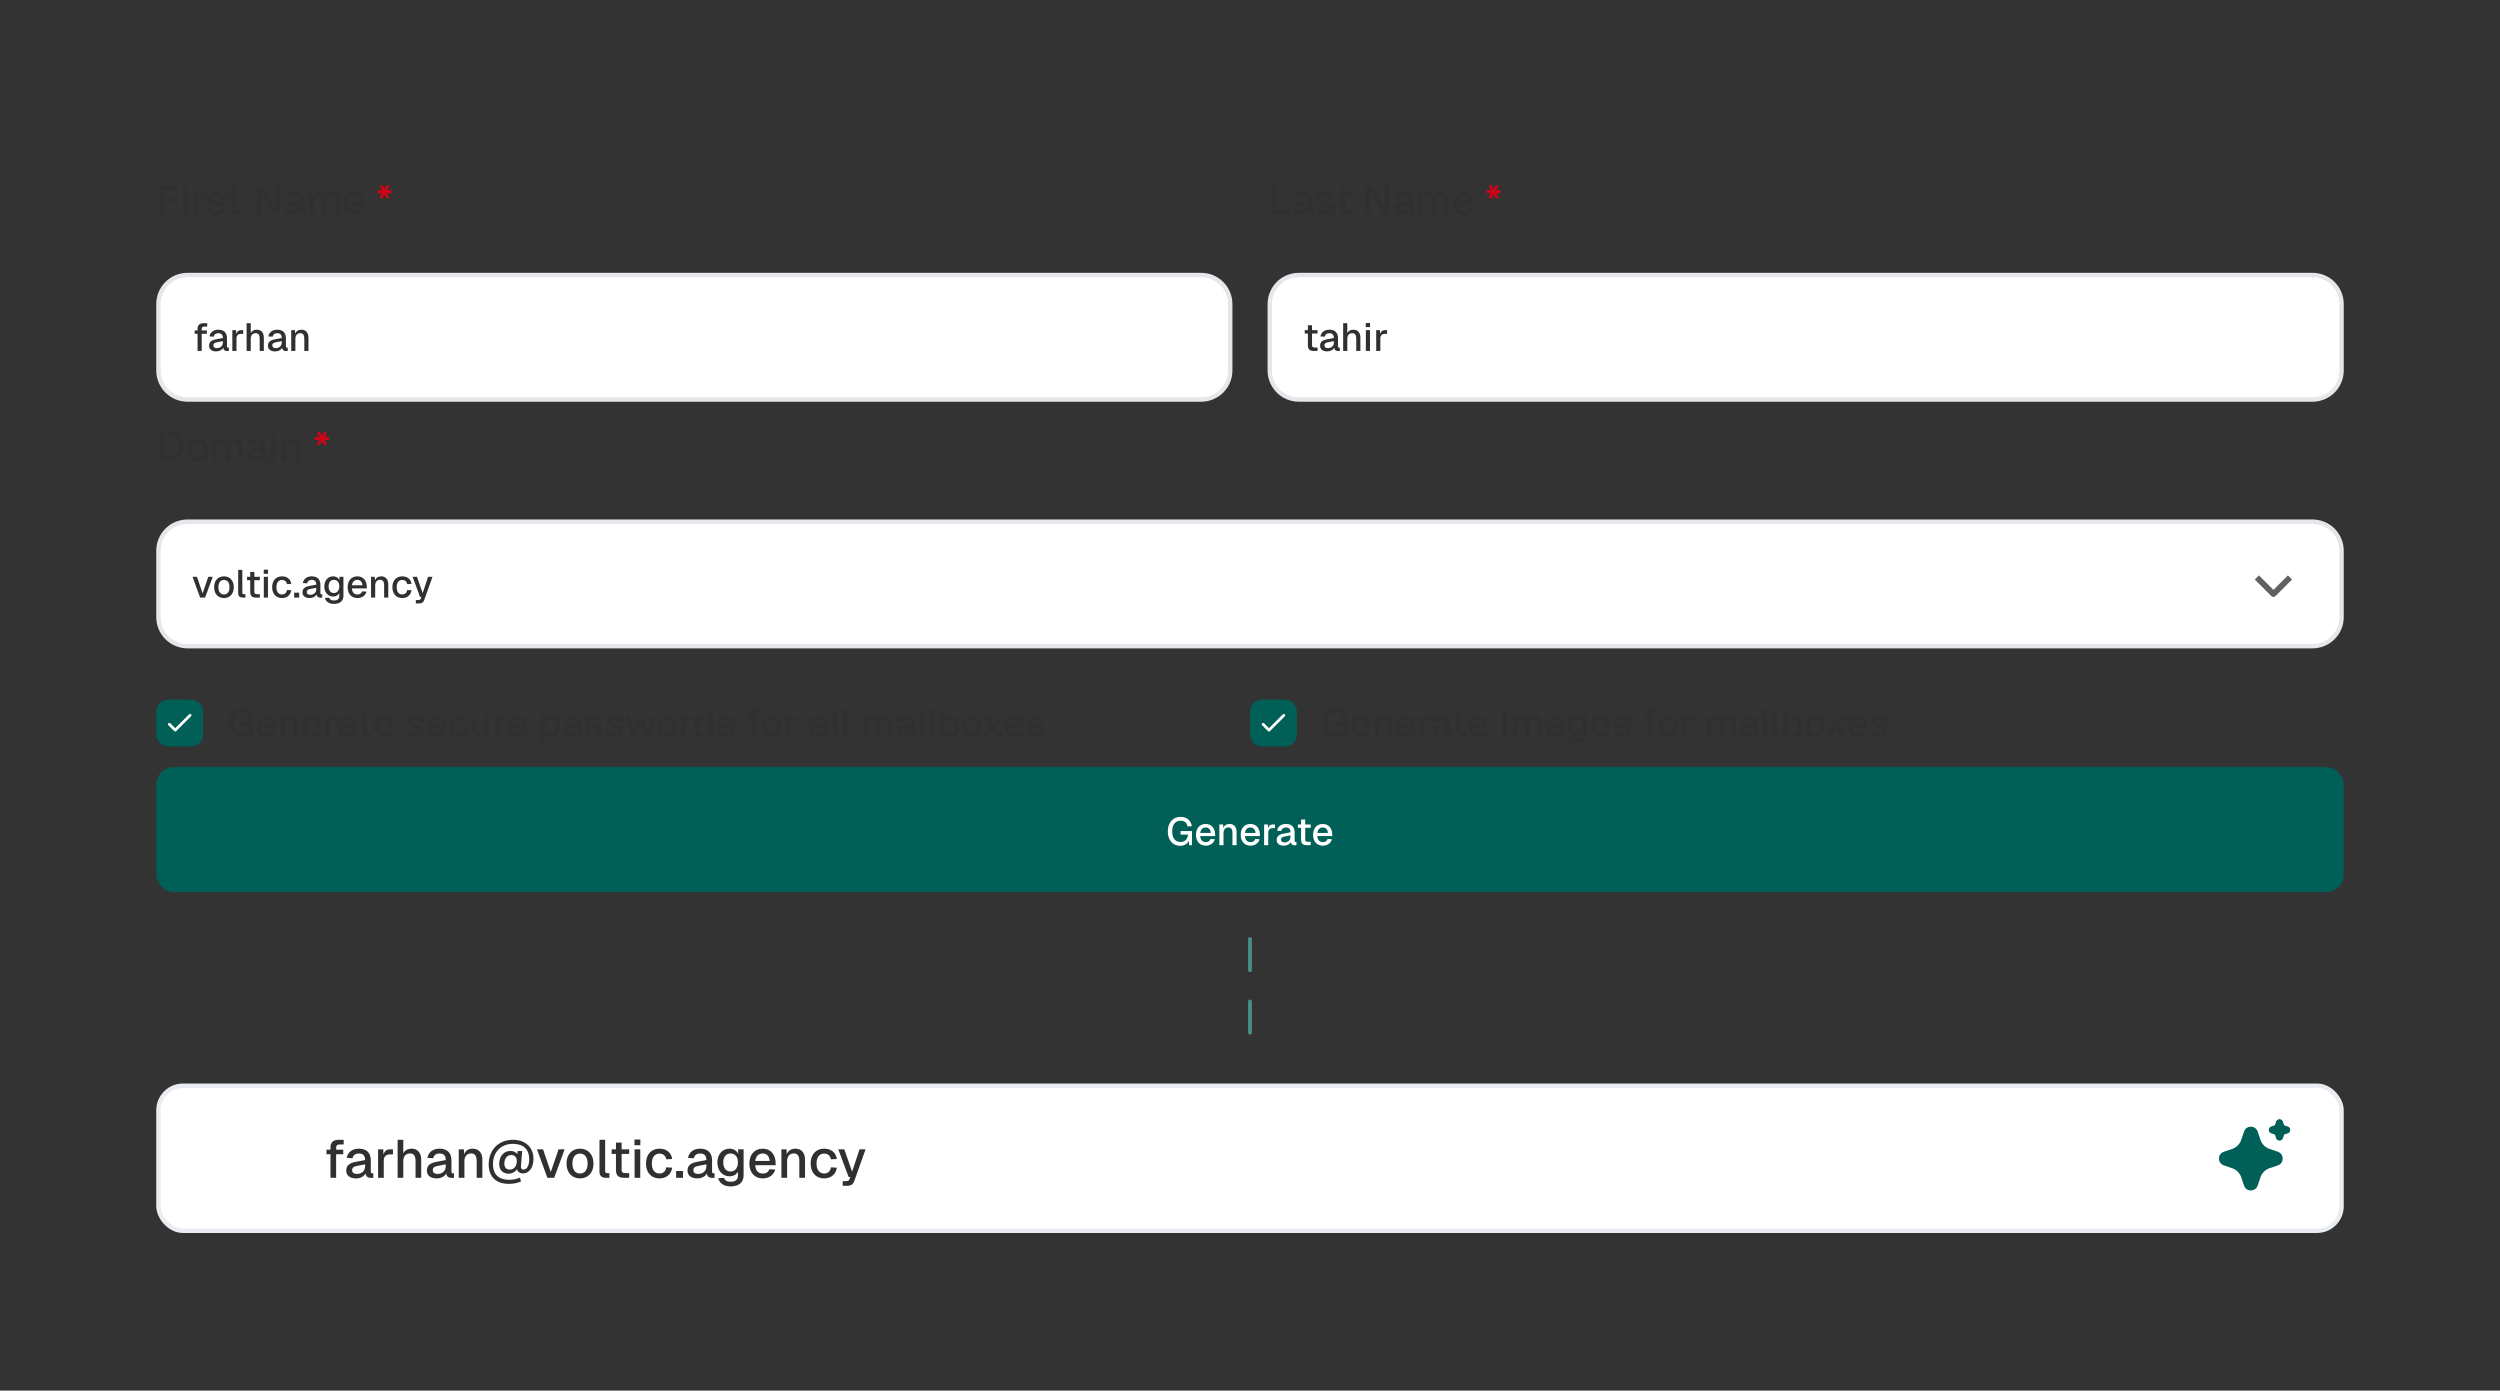
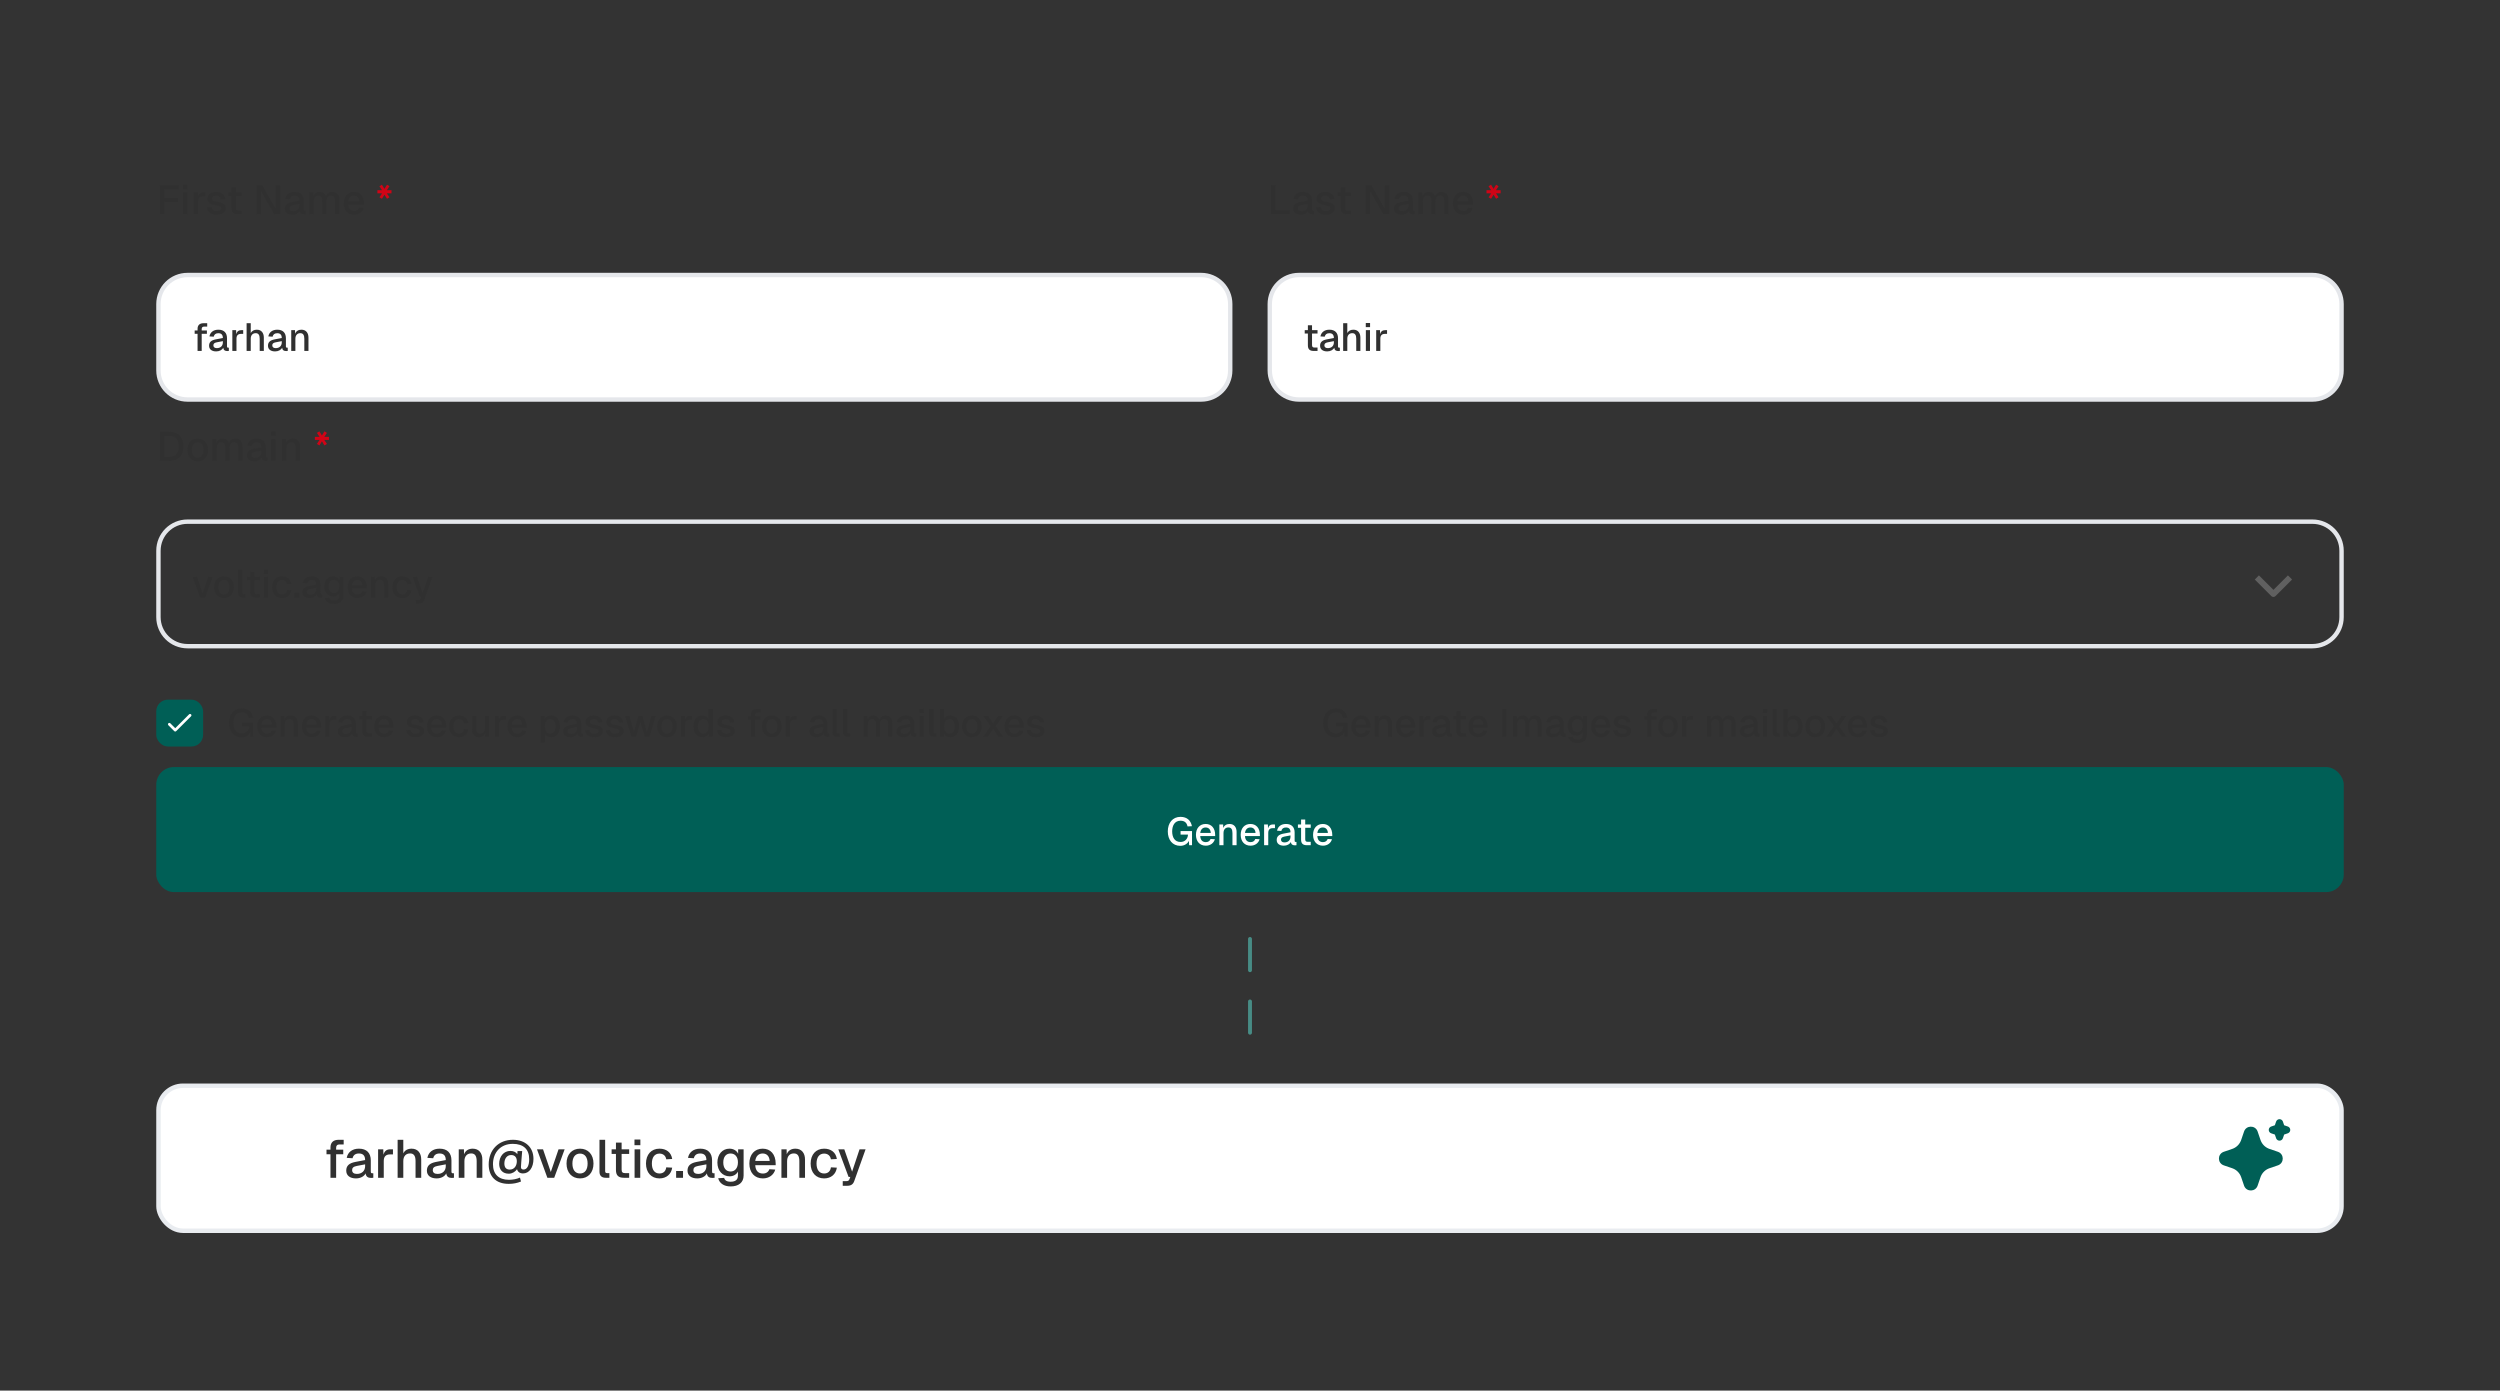
<svg xmlns="http://www.w3.org/2000/svg" width="640" height="356" viewBox="0 0 640 356" fill="none">
  <rect x="0" y="0" width="640" height="356" fill="#333333" stroke="none" />
  <path d="M40.903 54.841V47.386H45.743V48.425H42.037V50.693H45.554V51.701H42.037V54.841H40.903ZM46.827 48.446V47.333H47.982V48.446H46.827ZM46.848 54.841V49.255H47.961V54.841H46.848ZM49.626 54.841V49.255H50.645L50.676 50.315C50.886 49.58 51.327 49.255 52.01 49.255H52.545V50.252H52.01C51.159 50.252 50.739 50.662 50.739 51.544V54.841H49.626ZM55.491 54.967C53.916 54.967 53.076 54.179 52.992 53.077L54.136 53.024C54.241 53.644 54.64 54.032 55.491 54.032C56.184 54.032 56.625 53.822 56.625 53.329C56.625 52.919 56.415 52.741 55.302 52.552C53.643 52.258 53.128 51.775 53.128 50.861C53.128 49.843 53.905 49.129 55.354 49.129C56.793 49.129 57.538 49.948 57.696 50.966L56.551 51.029C56.446 50.452 56.037 50.063 55.344 50.063C54.63 50.063 54.283 50.378 54.283 50.819C54.283 51.313 54.609 51.512 55.522 51.659C57.265 51.943 57.78 52.405 57.78 53.318C57.78 54.368 56.824 54.967 55.491 54.967ZM60.843 54.841C59.783 54.841 59.289 54.379 59.289 53.329V50.168H58.439V49.255H59.289V47.942H60.402V49.255H61.883V50.168H60.402V53.245C60.402 53.77 60.623 53.927 61.085 53.927H61.883V54.841H60.843ZM65.676 54.841V47.386H67.115L70.559 53.465V47.386H71.693V54.841H70.202L66.81 48.898V54.841H65.676ZM74.847 54.967C73.681 54.967 72.936 54.41 72.936 53.444C72.936 52.489 73.492 51.974 74.721 51.733L76.642 51.365C76.642 50.504 76.233 50.074 75.435 50.074C74.721 50.074 74.322 50.399 74.175 51.008L73.03 50.935C73.24 49.822 74.112 49.129 75.435 49.129C76.947 49.129 77.755 49.979 77.755 51.428V53.602C77.755 53.875 77.839 53.959 78.049 53.959H78.249V54.841C78.175 54.862 78.007 54.872 77.839 54.872C77.199 54.872 76.821 54.631 76.737 53.98C76.453 54.568 75.718 54.967 74.847 54.967ZM75.025 54.085C76.033 54.085 76.642 53.455 76.642 52.562V52.205L75.004 52.52C74.332 52.646 74.091 52.909 74.091 53.339C74.091 53.822 74.427 54.085 75.025 54.085ZM79.188 54.841V49.255H80.207L80.228 50.21C80.501 49.528 81.078 49.129 81.782 49.129C82.611 49.129 83.189 49.559 83.43 50.284C83.682 49.538 84.249 49.129 85.047 49.129C86.223 49.129 86.895 49.885 86.895 51.25V54.841H85.782V51.523C85.782 50.557 85.436 50.063 84.722 50.063C84.018 50.063 83.567 50.62 83.567 51.565V54.841H82.506V51.565C82.506 50.62 82.212 50.063 81.467 50.063C80.753 50.063 80.301 50.63 80.301 51.565V54.841H79.188ZM90.655 54.967C89.027 54.967 88.009 53.812 88.009 52.048C88.009 50.284 89.027 49.129 90.623 49.129C92.146 49.129 93.175 50.21 93.175 52.09V52.373H89.164C89.216 53.465 89.773 54.011 90.665 54.011C91.316 54.011 91.757 53.686 91.936 53.161L93.091 53.234C92.797 54.274 91.883 54.967 90.655 54.967ZM89.164 51.533H91.999C91.925 50.546 91.379 50.074 90.623 50.074C89.825 50.074 89.29 50.588 89.164 51.533Z" fill="#303030" />
  <path d="M97.777 50.893L97.137 50.504L97.809 49.486H96.612V48.688L97.809 48.698L97.137 47.68L97.777 47.281L98.418 48.352L99.069 47.281L99.699 47.68L99.027 48.698L100.224 48.688V49.486H99.027L99.699 50.504L99.069 50.893L98.418 49.832L97.777 50.893Z" fill="#D00416" />
  <path d="M48 70.403H307.5C311.608 70.403 314.938 73.733 314.938 77.841V94.841C314.938 98.948 311.608 102.278 307.5 102.278H48C43.892 102.278 40.562 98.948 40.562 94.841V77.841C40.562 73.733 43.892 70.403 48 70.403Z" fill="white" />
  <path d="M48 70.403H307.5C311.608 70.403 314.938 73.733 314.938 77.841V94.841C314.938 98.948 311.608 102.278 307.5 102.278H48C43.892 102.278 40.562 98.948 40.562 94.841V77.841C40.562 73.733 43.892 70.403 48 70.403Z" stroke="#E5E7EB" stroke-width="1.125" />
  <path d="M50.575 89.841V85.451H49.835V84.591H50.575V84.181C50.575 83.301 51.055 82.741 52.105 82.741H53.045V83.611H52.245C51.825 83.611 51.635 83.841 51.635 84.241V84.591H52.965V85.451H51.635V89.841H50.575ZM55.343 89.961C54.233 89.961 53.523 89.431 53.523 88.511C53.523 87.601 54.053 87.111 55.224 86.881L57.053 86.531C57.053 85.711 56.663 85.301 55.904 85.301C55.224 85.301 54.843 85.611 54.703 86.191L53.614 86.121C53.813 85.061 54.644 84.401 55.904 84.401C57.343 84.401 58.114 85.211 58.114 86.591V88.661C58.114 88.921 58.194 89.001 58.394 89.001H58.584V89.841C58.514 89.861 58.353 89.871 58.194 89.871C57.584 89.871 57.224 89.641 57.144 89.021C56.873 89.581 56.173 89.961 55.343 89.961ZM55.514 89.121C56.474 89.121 57.053 88.521 57.053 87.671V87.331L55.493 87.631C54.853 87.751 54.623 88.001 54.623 88.411C54.623 88.871 54.944 89.121 55.514 89.121ZM59.478 89.841V84.521H60.449L60.478 85.531C60.678 84.831 61.099 84.521 61.748 84.521H62.258V85.471H61.748C60.938 85.471 60.538 85.861 60.538 86.701V89.841H59.478ZM63.131 89.841V82.741H64.191V85.291C64.471 84.681 65.051 84.401 65.751 84.401C66.911 84.401 67.541 85.231 67.541 86.421V89.841H66.481V86.701C66.481 85.751 66.151 85.291 65.471 85.291C64.691 85.291 64.191 85.791 64.191 86.721V89.841H63.131ZM70.422 89.961C69.312 89.961 68.602 89.431 68.602 88.511C68.602 87.601 69.132 87.111 70.302 86.881L72.132 86.531C72.132 85.711 71.742 85.301 70.982 85.301C70.302 85.301 69.922 85.611 69.782 86.191L68.692 86.121C68.892 85.061 69.722 84.401 70.982 84.401C72.422 84.401 73.192 85.211 73.192 86.591V88.661C73.192 88.921 73.272 89.001 73.472 89.001H73.662V89.841C73.592 89.861 73.432 89.871 73.272 89.871C72.662 89.871 72.302 89.641 72.222 89.021C71.952 89.581 71.252 89.961 70.422 89.961ZM70.592 89.121C71.552 89.121 72.132 88.521 72.132 87.671V87.331L70.572 87.631C69.932 87.751 69.702 88.001 69.702 88.411C69.702 88.871 70.022 89.121 70.592 89.121ZM74.557 89.841V84.521H75.527L75.547 85.451C75.827 84.721 76.437 84.401 77.167 84.401C78.357 84.401 78.967 85.261 78.967 86.421V89.841H77.907V86.741C77.907 85.801 77.617 85.291 76.877 85.291C76.127 85.291 75.617 85.801 75.617 86.741V89.841H74.557Z" fill="#303030" />
  <path d="M325.403 54.841V47.386H326.537V53.801H330.17V54.841H325.403ZM332.974 54.967C331.808 54.967 331.063 54.41 331.063 53.444C331.063 52.489 331.619 51.974 332.848 51.733L334.769 51.365C334.769 50.504 334.36 50.074 333.562 50.074C332.848 50.074 332.449 50.399 332.302 51.008L331.157 50.935C331.367 49.822 332.239 49.129 333.562 49.129C335.074 49.129 335.882 49.979 335.882 51.428V53.602C335.882 53.875 335.966 53.959 336.176 53.959H336.376V54.841C336.302 54.862 336.134 54.872 335.966 54.872C335.326 54.872 334.948 54.631 334.864 53.98C334.58 54.568 333.845 54.967 332.974 54.967ZM333.152 54.085C334.16 54.085 334.769 53.455 334.769 52.562V52.205L333.131 52.52C332.459 52.646 332.218 52.909 332.218 53.339C332.218 53.822 332.554 54.085 333.152 54.085ZM339.427 54.967C337.852 54.967 337.012 54.179 336.928 53.077L338.072 53.024C338.177 53.644 338.576 54.032 339.427 54.032C340.12 54.032 340.561 53.822 340.561 53.329C340.561 52.919 340.351 52.741 339.238 52.552C337.579 52.258 337.064 51.775 337.064 50.861C337.064 49.843 337.841 49.129 339.29 49.129C340.729 49.129 341.474 49.948 341.632 50.966L340.487 51.029C340.382 50.452 339.973 50.063 339.28 50.063C338.566 50.063 338.219 50.378 338.219 50.819C338.219 51.313 338.545 51.512 339.458 51.659C341.201 51.943 341.716 52.405 341.716 53.318C341.716 54.368 340.76 54.967 339.427 54.967ZM344.779 54.841C343.719 54.841 343.225 54.379 343.225 53.329V50.168H342.375V49.255H343.225V47.942H344.338V49.255H345.819V50.168H344.338V53.245C344.338 53.77 344.559 53.927 345.021 53.927H345.819V54.841H344.779ZM349.612 54.841V47.386H351.051L354.495 53.465V47.386H355.629V54.841H354.138L350.746 48.898V54.841H349.612ZM358.783 54.967C357.617 54.967 356.872 54.41 356.872 53.444C356.872 52.489 357.428 51.974 358.657 51.733L360.578 51.365C360.578 50.504 360.169 50.074 359.371 50.074C358.657 50.074 358.258 50.399 358.111 51.008L356.966 50.935C357.176 49.822 358.048 49.129 359.371 49.129C360.883 49.129 361.691 49.979 361.691 51.428V53.602C361.691 53.875 361.775 53.959 361.985 53.959H362.185V54.841C362.111 54.862 361.943 54.872 361.775 54.872C361.135 54.872 360.757 54.631 360.673 53.98C360.389 54.568 359.654 54.967 358.783 54.967ZM358.961 54.085C359.969 54.085 360.578 53.455 360.578 52.562V52.205L358.94 52.52C358.268 52.646 358.027 52.909 358.027 53.339C358.027 53.822 358.363 54.085 358.961 54.085ZM363.124 54.841V49.255H364.143L364.164 50.21C364.437 49.528 365.014 49.129 365.718 49.129C366.547 49.129 367.125 49.559 367.366 50.284C367.618 49.538 368.185 49.129 368.983 49.129C370.159 49.129 370.831 49.885 370.831 51.25V54.841H369.718V51.523C369.718 50.557 369.372 50.063 368.658 50.063C367.954 50.063 367.503 50.62 367.503 51.565V54.841H366.442V51.565C366.442 50.62 366.148 50.063 365.403 50.063C364.689 50.063 364.237 50.63 364.237 51.565V54.841H363.124ZM374.591 54.967C372.963 54.967 371.945 53.812 371.945 52.048C371.945 50.284 372.963 49.129 374.559 49.129C376.082 49.129 377.111 50.21 377.111 52.09V52.373H373.1C373.152 53.465 373.709 54.011 374.601 54.011C375.252 54.011 375.693 53.686 375.872 53.161L377.027 53.234C376.733 54.274 375.819 54.967 374.591 54.967ZM373.1 51.533H375.935C375.861 50.546 375.315 50.074 374.559 50.074C373.761 50.074 373.226 50.588 373.1 51.533Z" fill="#303030" />
  <path d="M381.713 50.893L381.073 50.504L381.745 49.486H380.548V48.688L381.745 48.698L381.073 47.68L381.713 47.281L382.354 48.352L383.005 47.281L383.635 47.68L382.963 48.698L384.16 48.688V49.486H382.963L383.635 50.504L383.005 50.893L382.354 49.832L381.713 50.893Z" fill="#D00416" />
  <path d="M332.5 70.403H592C596.108 70.403 599.438 73.733 599.438 77.841V94.841C599.438 98.948 596.108 102.278 592 102.278H332.5C328.392 102.278 325.062 98.948 325.062 94.841V77.841C325.062 73.733 328.392 70.403 332.5 70.403Z" fill="white" />
  <path d="M332.5 70.403H592C596.108 70.403 599.438 73.733 599.438 77.841V94.841C599.438 98.948 596.108 102.278 592 102.278H332.5C328.392 102.278 325.062 98.948 325.062 94.841V77.841C325.062 73.733 328.392 70.403 332.5 70.403Z" stroke="#E5E7EB" stroke-width="1.125" />
  <path d="M336.299 89.841C335.289 89.841 334.819 89.401 334.819 88.401V85.391H334.009V84.521H334.819V83.271H335.879V84.521H337.289V85.391H335.879V88.321C335.879 88.821 336.089 88.971 336.529 88.971H337.289V89.841H336.299ZM339.762 89.961C338.652 89.961 337.942 89.431 337.942 88.511C337.942 87.601 338.472 87.111 339.642 86.881L341.472 86.531C341.472 85.711 341.082 85.301 340.322 85.301C339.642 85.301 339.262 85.611 339.122 86.191L338.032 86.121C338.232 85.061 339.062 84.401 340.322 84.401C341.762 84.401 342.532 85.211 342.532 86.591V88.661C342.532 88.921 342.612 89.001 342.812 89.001H343.002V89.841C342.932 89.861 342.772 89.871 342.612 89.871C342.002 89.871 341.642 89.641 341.562 89.021C341.292 89.581 340.592 89.961 339.762 89.961ZM339.932 89.121C340.892 89.121 341.472 88.521 341.472 87.671V87.331L339.912 87.631C339.272 87.751 339.042 88.001 339.042 88.411C339.042 88.871 339.362 89.121 339.932 89.121ZM343.849 89.841V82.741H344.909V85.291C345.189 84.681 345.769 84.401 346.469 84.401C347.629 84.401 348.259 85.231 348.259 86.421V89.841H347.199V86.701C347.199 85.751 346.869 85.291 346.189 85.291C345.409 85.291 344.909 85.791 344.909 86.721V89.841H343.849ZM349.639 83.751V82.691H350.739V83.751H349.639ZM349.659 89.841V84.521H350.719V89.841H349.659ZM352.306 89.841V84.521H353.276L353.306 85.531C353.506 84.831 353.926 84.521 354.576 84.521H355.086V85.471H354.576C353.766 85.471 353.366 85.861 353.366 86.701V89.841H352.306Z" fill="#303030" />
  <path d="M40.903 117.983V110.528H43.297C45.628 110.528 46.941 111.872 46.941 114.266C46.941 116.649 45.66 117.983 43.36 117.983H40.903ZM42.037 116.943H43.297C44.946 116.943 45.764 116.061 45.764 114.266C45.764 112.449 44.946 111.567 43.297 111.567H42.037V116.943ZM50.613 118.109C49.017 118.109 47.967 116.964 47.967 115.19C47.967 113.415 49.017 112.271 50.613 112.271C52.209 112.271 53.259 113.415 53.259 115.19C53.259 116.964 52.209 118.109 50.613 118.109ZM50.613 117.143C51.558 117.143 52.104 116.418 52.104 115.19C52.104 113.961 51.558 113.237 50.613 113.237C49.668 113.237 49.122 113.961 49.122 115.19C49.122 116.418 49.668 117.143 50.613 117.143ZM54.384 117.983V112.397H55.403L55.424 113.352C55.697 112.67 56.274 112.271 56.978 112.271C57.807 112.271 58.385 112.701 58.626 113.426C58.878 112.68 59.445 112.271 60.243 112.271C61.419 112.271 62.091 113.027 62.091 114.392V117.983H60.978V114.665C60.978 113.699 60.632 113.205 59.918 113.205C59.214 113.205 58.763 113.762 58.763 114.707V117.983H57.702V114.707C57.702 113.762 57.408 113.205 56.663 113.205C55.949 113.205 55.497 113.772 55.497 114.707V117.983H54.384ZM65.126 118.109C63.96 118.109 63.215 117.552 63.215 116.586C63.215 115.631 63.771 115.116 65 114.875L66.921 114.507C66.921 113.646 66.512 113.216 65.714 113.216C65 113.216 64.601 113.541 64.454 114.15L63.309 114.077C63.519 112.964 64.391 112.271 65.714 112.271C67.226 112.271 68.034 113.121 68.034 114.57V116.744C68.034 117.017 68.118 117.101 68.328 117.101H68.528V117.983C68.454 118.004 68.286 118.014 68.118 118.014C67.478 118.014 67.1 117.773 67.016 117.122C66.732 117.71 65.997 118.109 65.126 118.109ZM65.304 117.227C66.312 117.227 66.921 116.597 66.921 115.704V115.347L65.283 115.662C64.611 115.788 64.37 116.051 64.37 116.481C64.37 116.964 64.706 117.227 65.304 117.227ZM69.395 111.588V110.475H70.55V111.588H69.395ZM69.416 117.983V112.397H70.529V117.983H69.416ZM72.195 117.983V112.397H73.214L73.235 113.373C73.529 112.607 74.169 112.271 74.936 112.271C76.185 112.271 76.826 113.174 76.826 114.392V117.983H75.713V114.728C75.713 113.741 75.408 113.205 74.631 113.205C73.844 113.205 73.308 113.741 73.308 114.728V117.983H72.195Z" fill="#303030" />
  <path d="M81.771 114.035L81.131 113.646L81.803 112.628H80.606V111.83L81.803 111.84L81.131 110.822L81.771 110.423L82.412 111.494L83.063 110.423L83.693 110.822L83.021 111.84L84.218 111.83V112.628H83.021L83.693 113.646L83.063 114.035L82.412 112.974L81.771 114.035Z" fill="#D00416" />
-   <path d="M48 133.545H592C596.108 133.545 599.438 136.875 599.438 140.983V157.983C599.438 162.091 596.108 165.42 592 165.42H48C43.892 165.42 40.562 162.091 40.562 157.983V140.983C40.562 136.875 43.892 133.545 48 133.545Z" fill="white" />
  <path d="M48 133.545H592C596.108 133.545 599.438 136.875 599.438 140.983V157.983C599.438 162.091 596.108 165.42 592 165.42H48C43.892 165.42 40.562 162.091 40.562 157.983V140.983C40.562 136.875 43.892 133.545 48 133.545Z" stroke="#E5E7EB" stroke-width="1.125" />
-   <path d="M51.232 152.983L49.292 147.663H50.422L51.872 151.903L53.322 147.663H54.462L52.512 152.983H51.232ZM57.334 153.103C55.815 153.103 54.815 152.013 54.815 150.323C54.815 148.633 55.815 147.543 57.334 147.543C58.855 147.543 59.855 148.633 59.855 150.323C59.855 152.013 58.855 153.103 57.334 153.103ZM57.334 152.183C58.234 152.183 58.755 151.493 58.755 150.323C58.755 149.153 58.234 148.463 57.334 148.463C56.434 148.463 55.914 149.153 55.914 150.323C55.914 151.493 56.434 152.183 57.334 152.183ZM62.135 152.983C61.435 152.983 60.975 152.643 60.975 151.853V145.883H62.035V151.753C62.035 152.003 62.165 152.113 62.405 152.113H62.825V152.983H62.135ZM65.534 152.983C64.524 152.983 64.054 152.543 64.054 151.543V148.533H63.244V147.663H64.054V146.413H65.114V147.663H66.524V148.533H65.114V151.463C65.114 151.963 65.324 152.113 65.764 152.113H66.524V152.983H65.534ZM67.517 146.893V145.833H68.617V146.893H67.517ZM67.537 152.983V147.663H68.597V152.983H67.537ZM72.188 153.103C70.658 153.103 69.668 152.003 69.668 150.323C69.668 148.643 70.658 147.543 72.188 147.543C73.478 147.543 74.388 148.243 74.568 149.473L73.458 149.533C73.348 148.843 72.858 148.463 72.188 148.463C71.288 148.463 70.768 149.153 70.768 150.323C70.768 151.493 71.288 152.183 72.188 152.183C72.868 152.183 73.358 151.803 73.458 151.033L74.568 151.093C74.398 152.313 73.488 153.103 72.188 153.103ZM75.303 152.983V151.723H76.593V152.983H75.303ZM79.252 153.103C78.142 153.103 77.432 152.573 77.432 151.653C77.432 150.743 77.962 150.253 79.132 150.023L80.962 149.673C80.962 148.853 80.572 148.443 79.812 148.443C79.132 148.443 78.752 148.753 78.612 149.333L77.522 149.263C77.722 148.203 78.552 147.543 79.812 147.543C81.252 147.543 82.022 148.353 82.022 149.733V151.803C82.022 152.063 82.102 152.143 82.302 152.143H82.492V152.983C82.422 153.003 82.262 153.013 82.102 153.013C81.492 153.013 81.132 152.783 81.052 152.163C80.782 152.723 80.082 153.103 79.252 153.103ZM79.422 152.263C80.382 152.263 80.962 151.663 80.962 150.813V150.473L79.402 150.773C78.762 150.893 78.532 151.143 78.532 151.553C78.532 152.013 78.852 152.263 79.422 152.263ZM85.488 154.603C84.218 154.603 83.398 153.993 83.168 153.073L84.268 153.003C84.408 153.453 84.738 153.723 85.488 153.723C86.368 153.723 86.858 153.363 86.858 152.593V151.823C86.598 152.363 85.998 152.713 85.308 152.713C83.968 152.713 83.018 151.663 83.018 150.133C83.018 148.613 83.948 147.543 85.268 147.543C86.028 147.543 86.638 147.913 86.898 148.503V147.663H87.918V152.563C87.918 153.873 86.978 154.603 85.488 154.603ZM85.478 151.813C86.308 151.813 86.848 151.173 86.858 150.123C86.878 149.083 86.318 148.443 85.478 148.443C84.618 148.443 84.118 149.093 84.118 150.123C84.118 151.163 84.638 151.813 85.478 151.813ZM91.514 153.103C89.964 153.103 88.994 152.003 88.994 150.323C88.994 148.643 89.964 147.543 91.484 147.543C92.934 147.543 93.914 148.573 93.914 150.363V150.633H90.094C90.144 151.673 90.674 152.193 91.524 152.193C92.144 152.193 92.564 151.883 92.734 151.383L93.834 151.453C93.554 152.443 92.684 153.103 91.514 153.103ZM90.094 149.833H92.794C92.724 148.893 92.204 148.443 91.484 148.443C90.724 148.443 90.214 148.933 90.094 149.833ZM94.988 152.983V147.663H95.958L95.978 148.593C96.258 147.863 96.868 147.543 97.598 147.543C98.788 147.543 99.398 148.403 99.398 149.563V152.983H98.338V149.883C98.338 148.943 98.048 148.433 97.308 148.433C96.558 148.433 96.048 148.943 96.048 149.883V152.983H94.988ZM102.969 153.103C101.439 153.103 100.449 152.003 100.449 150.323C100.449 148.643 101.439 147.543 102.969 147.543C104.259 147.543 105.169 148.243 105.349 149.473L104.239 149.533C104.129 148.843 103.639 148.463 102.969 148.463C102.069 148.463 101.549 149.153 101.549 150.323C101.549 151.493 102.069 152.183 102.969 152.183C103.649 152.183 104.139 151.803 104.239 151.033L105.349 151.093C105.179 152.313 104.269 153.103 102.969 153.103ZM106.45 154.483V153.613H107.1C107.46 153.613 107.6 153.513 107.7 153.263L107.87 152.823H107.54L105.62 147.663H106.74L108.2 151.843L109.59 147.663H110.72L108.6 153.603C108.38 154.213 108 154.483 107.25 154.483H106.45Z" fill="#303030" />
+   <path d="M51.232 152.983L49.292 147.663H50.422L51.872 151.903L53.322 147.663H54.462L52.512 152.983H51.232ZM57.334 153.103C55.815 153.103 54.815 152.013 54.815 150.323C54.815 148.633 55.815 147.543 57.334 147.543C58.855 147.543 59.855 148.633 59.855 150.323C59.855 152.013 58.855 153.103 57.334 153.103ZM57.334 152.183C58.234 152.183 58.755 151.493 58.755 150.323C58.755 149.153 58.234 148.463 57.334 148.463C56.434 148.463 55.914 149.153 55.914 150.323C55.914 151.493 56.434 152.183 57.334 152.183ZM62.135 152.983C61.435 152.983 60.975 152.643 60.975 151.853V145.883H62.035V151.753C62.035 152.003 62.165 152.113 62.405 152.113H62.825V152.983H62.135ZM65.534 152.983C64.524 152.983 64.054 152.543 64.054 151.543V148.533H63.244V147.663H64.054V146.413H65.114V147.663H66.524V148.533H65.114V151.463C65.114 151.963 65.324 152.113 65.764 152.113H66.524V152.983H65.534ZM67.517 146.893V145.833H68.617V146.893H67.517ZM67.537 152.983V147.663H68.597V152.983H67.537ZM72.188 153.103C70.658 153.103 69.668 152.003 69.668 150.323C69.668 148.643 70.658 147.543 72.188 147.543C73.478 147.543 74.388 148.243 74.568 149.473L73.458 149.533C73.348 148.843 72.858 148.463 72.188 148.463C71.288 148.463 70.768 149.153 70.768 150.323C70.768 151.493 71.288 152.183 72.188 152.183C72.868 152.183 73.358 151.803 73.458 151.033L74.568 151.093C74.398 152.313 73.488 153.103 72.188 153.103ZM75.303 152.983V151.723H76.593V152.983H75.303ZM79.252 153.103C78.142 153.103 77.432 152.573 77.432 151.653C77.432 150.743 77.962 150.253 79.132 150.023L80.962 149.673C80.962 148.853 80.572 148.443 79.812 148.443C79.132 148.443 78.752 148.753 78.612 149.333L77.522 149.263C77.722 148.203 78.552 147.543 79.812 147.543C81.252 147.543 82.022 148.353 82.022 149.733C82.022 152.063 82.102 152.143 82.302 152.143H82.492V152.983C82.422 153.003 82.262 153.013 82.102 153.013C81.492 153.013 81.132 152.783 81.052 152.163C80.782 152.723 80.082 153.103 79.252 153.103ZM79.422 152.263C80.382 152.263 80.962 151.663 80.962 150.813V150.473L79.402 150.773C78.762 150.893 78.532 151.143 78.532 151.553C78.532 152.013 78.852 152.263 79.422 152.263ZM85.488 154.603C84.218 154.603 83.398 153.993 83.168 153.073L84.268 153.003C84.408 153.453 84.738 153.723 85.488 153.723C86.368 153.723 86.858 153.363 86.858 152.593V151.823C86.598 152.363 85.998 152.713 85.308 152.713C83.968 152.713 83.018 151.663 83.018 150.133C83.018 148.613 83.948 147.543 85.268 147.543C86.028 147.543 86.638 147.913 86.898 148.503V147.663H87.918V152.563C87.918 153.873 86.978 154.603 85.488 154.603ZM85.478 151.813C86.308 151.813 86.848 151.173 86.858 150.123C86.878 149.083 86.318 148.443 85.478 148.443C84.618 148.443 84.118 149.093 84.118 150.123C84.118 151.163 84.638 151.813 85.478 151.813ZM91.514 153.103C89.964 153.103 88.994 152.003 88.994 150.323C88.994 148.643 89.964 147.543 91.484 147.543C92.934 147.543 93.914 148.573 93.914 150.363V150.633H90.094C90.144 151.673 90.674 152.193 91.524 152.193C92.144 152.193 92.564 151.883 92.734 151.383L93.834 151.453C93.554 152.443 92.684 153.103 91.514 153.103ZM90.094 149.833H92.794C92.724 148.893 92.204 148.443 91.484 148.443C90.724 148.443 90.214 148.933 90.094 149.833ZM94.988 152.983V147.663H95.958L95.978 148.593C96.258 147.863 96.868 147.543 97.598 147.543C98.788 147.543 99.398 148.403 99.398 149.563V152.983H98.338V149.883C98.338 148.943 98.048 148.433 97.308 148.433C96.558 148.433 96.048 148.943 96.048 149.883V152.983H94.988ZM102.969 153.103C101.439 153.103 100.449 152.003 100.449 150.323C100.449 148.643 101.439 147.543 102.969 147.543C104.259 147.543 105.169 148.243 105.349 149.473L104.239 149.533C104.129 148.843 103.639 148.463 102.969 148.463C102.069 148.463 101.549 149.153 101.549 150.323C101.549 151.493 102.069 152.183 102.969 152.183C103.649 152.183 104.139 151.803 104.239 151.033L105.349 151.093C105.179 152.313 104.269 153.103 102.969 153.103ZM106.45 154.483V153.613H107.1C107.46 153.613 107.6 153.513 107.7 153.263L107.87 152.823H107.54L105.62 147.663H106.74L108.2 151.843L109.59 147.663H110.72L108.6 153.603C108.38 154.213 108 154.483 107.25 154.483H106.45Z" fill="#303030" />
  <g clip-path="url(#clip0_2_525)">
    <path fill-rule="evenodd" clip-rule="evenodd" d="M581.467 152.601L577.224 148.358L578.284 147.297L581.997 151.01L585.709 147.297L586.77 148.358L582.527 152.601C582.387 152.741 582.196 152.82 581.997 152.82C581.798 152.82 581.607 152.741 581.467 152.601Z" fill="#606060" />
  </g>
  <rect x="40.375" y="179.483" width="11.25" height="11.25" rx="2.625" fill="#005F56" stroke="#005F56" stroke-width="0.75" />
  <path d="M61.84 188.768C59.82 188.768 58.63 187.228 58.63 185.068C58.63 182.938 59.84 181.348 61.88 181.348C63.63 181.348 64.53 182.358 64.81 183.738L63.68 183.798C63.51 182.928 63 182.338 61.88 182.338C60.4 182.338 59.75 183.578 59.75 185.068C59.75 186.618 60.41 187.778 61.89 187.778C63.05 187.778 63.76 186.938 63.8 185.898H61.9V184.988H64.83V188.608H64.09L64.04 187.478C63.69 188.248 62.82 188.768 61.84 188.768ZM68.357 188.728C66.807 188.728 65.837 187.628 65.837 185.948C65.837 184.268 66.807 183.168 68.327 183.168C69.777 183.168 70.757 184.198 70.757 185.988V186.258H66.937C66.987 187.298 67.517 187.818 68.367 187.818C68.987 187.818 69.407 187.508 69.577 187.008L70.677 187.078C70.397 188.068 69.527 188.728 68.357 188.728ZM66.937 185.458H69.637C69.567 184.518 69.047 184.068 68.327 184.068C67.567 184.068 67.057 184.558 66.937 185.458ZM71.831 188.608V183.288H72.801L72.821 184.218C73.101 183.488 73.711 183.168 74.441 183.168C75.631 183.168 76.241 184.028 76.241 185.188V188.608H75.181V185.508C75.181 184.568 74.891 184.058 74.151 184.058C73.401 184.058 72.891 184.568 72.891 185.508V188.608H71.831ZM79.812 188.728C78.262 188.728 77.292 187.628 77.292 185.948C77.292 184.268 78.262 183.168 79.782 183.168C81.232 183.168 82.212 184.198 82.212 185.988V186.258H78.392C78.442 187.298 78.972 187.818 79.822 187.818C80.442 187.818 80.862 187.508 81.032 187.008L82.132 187.078C81.852 188.068 80.982 188.728 79.812 188.728ZM78.392 185.458H81.092C81.022 184.518 80.502 184.068 79.782 184.068C79.022 184.068 78.512 184.558 78.392 185.458ZM83.286 188.608V183.288H84.256L84.286 184.298C84.486 183.598 84.906 183.288 85.556 183.288H86.066V184.238H85.556C84.746 184.238 84.346 184.628 84.346 185.468V188.608H83.286ZM88.331 188.728C87.221 188.728 86.511 188.198 86.511 187.278C86.511 186.368 87.041 185.878 88.211 185.648L90.041 185.298C90.041 184.478 89.651 184.068 88.891 184.068C88.211 184.068 87.831 184.378 87.691 184.958L86.601 184.888C86.801 183.828 87.631 183.168 88.891 183.168C90.331 183.168 91.101 183.978 91.101 185.358V187.428C91.101 187.688 91.181 187.768 91.381 187.768H91.571V188.608C91.501 188.628 91.341 188.638 91.181 188.638C90.571 188.638 90.211 188.408 90.131 187.788C89.861 188.348 89.161 188.728 88.331 188.728ZM88.501 187.888C89.461 187.888 90.041 187.288 90.041 186.438V186.098L88.481 186.398C87.841 186.518 87.611 186.768 87.611 187.178C87.611 187.638 87.931 187.888 88.501 187.888ZM94.232 188.608C93.222 188.608 92.752 188.168 92.752 187.168V184.158H91.942V183.288H92.752V182.038H93.812V183.288H95.222V184.158H93.812V187.088C93.812 187.588 94.022 187.738 94.462 187.738H95.222V188.608H94.232ZM98.338 188.728C96.787 188.728 95.817 187.628 95.817 185.948C95.817 184.268 96.787 183.168 98.308 183.168C99.757 183.168 100.737 184.198 100.737 185.988V186.258H96.918C96.968 187.298 97.498 187.818 98.347 187.818C98.968 187.818 99.388 187.508 99.558 187.008L100.657 187.078C100.377 188.068 99.507 188.728 98.338 188.728ZM96.918 185.458H99.618C99.547 184.518 99.028 184.068 98.308 184.068C97.547 184.068 97.037 184.558 96.918 185.458ZM106.391 188.728C104.891 188.728 104.091 187.978 104.011 186.928L105.101 186.878C105.201 187.468 105.581 187.838 106.391 187.838C107.051 187.838 107.471 187.638 107.471 187.168C107.471 186.778 107.271 186.608 106.211 186.428C104.631 186.148 104.141 185.688 104.141 184.818C104.141 183.848 104.881 183.168 106.261 183.168C107.631 183.168 108.341 183.948 108.491 184.918L107.401 184.978C107.301 184.428 106.911 184.058 106.251 184.058C105.571 184.058 105.241 184.358 105.241 184.778C105.241 185.248 105.551 185.438 106.421 185.578C108.081 185.848 108.571 186.288 108.571 187.158C108.571 188.158 107.661 188.728 106.391 188.728ZM111.834 188.728C110.284 188.728 109.314 187.628 109.314 185.948C109.314 184.268 110.284 183.168 111.804 183.168C113.254 183.168 114.234 184.198 114.234 185.988V186.258H110.414C110.464 187.298 110.994 187.818 111.844 187.818C112.464 187.818 112.884 187.508 113.054 187.008L114.154 187.078C113.874 188.068 113.004 188.728 111.834 188.728ZM110.414 185.458H113.114C113.044 184.518 112.524 184.068 111.804 184.068C111.044 184.068 110.534 184.558 110.414 185.458ZM117.498 188.728C115.968 188.728 114.978 187.628 114.978 185.948C114.978 184.268 115.968 183.168 117.498 183.168C118.788 183.168 119.698 183.868 119.878 185.098L118.768 185.158C118.658 184.468 118.168 184.088 117.498 184.088C116.598 184.088 116.078 184.778 116.078 185.948C116.078 187.118 116.598 187.808 117.498 187.808C118.178 187.808 118.668 187.428 118.768 186.658L119.878 186.718C119.708 187.938 118.798 188.728 117.498 188.728ZM122.595 188.728C121.515 188.728 120.845 187.978 120.845 186.708V183.288H121.905V186.438C121.905 187.408 122.235 187.838 122.915 187.838C123.685 187.838 124.145 187.318 124.145 186.408V183.288H125.205V188.608H124.215L124.205 187.738C123.925 188.388 123.365 188.728 122.595 188.728ZM126.704 188.608V183.288H127.674L127.704 184.298C127.904 183.598 128.324 183.288 128.974 183.288H129.484V184.238H128.974C128.164 184.238 127.764 184.628 127.764 185.468V188.608H126.704ZM132.429 188.728C130.879 188.728 129.909 187.628 129.909 185.948C129.909 184.268 130.879 183.168 132.399 183.168C133.849 183.168 134.829 184.198 134.829 185.988V186.258H131.009C131.059 187.298 131.589 187.818 132.439 187.818C133.059 187.818 133.479 187.508 133.649 187.008L134.749 187.078C134.469 188.068 133.599 188.728 132.429 188.728ZM131.009 185.458H133.709C133.639 184.518 133.119 184.068 132.399 184.068C131.639 184.068 131.129 184.558 131.009 185.458ZM138.433 190.108V183.288H139.433L139.453 184.098C139.763 183.488 140.353 183.168 141.063 183.168C142.623 183.168 143.343 184.448 143.343 185.948C143.343 187.448 142.613 188.728 141.063 188.728C140.383 188.728 139.783 188.408 139.493 187.888V190.108H138.433ZM140.873 187.808C141.723 187.808 142.243 187.118 142.243 185.948C142.243 184.778 141.723 184.088 140.873 184.088C140.023 184.088 139.493 184.718 139.493 185.948C139.493 187.178 140.013 187.808 140.873 187.808ZM146.016 188.728C144.906 188.728 144.196 188.198 144.196 187.278C144.196 186.368 144.726 185.878 145.896 185.648L147.726 185.298C147.726 184.478 147.336 184.068 146.576 184.068C145.896 184.068 145.516 184.378 145.376 184.958L144.286 184.888C144.486 183.828 145.316 183.168 146.576 183.168C148.016 183.168 148.786 183.978 148.786 185.358V187.428C148.786 187.688 148.866 187.768 149.066 187.768H149.256V188.608C149.186 188.628 149.026 188.638 148.866 188.638C148.256 188.638 147.896 188.408 147.816 187.788C147.546 188.348 146.846 188.728 146.016 188.728ZM146.186 187.888C147.146 187.888 147.726 187.288 147.726 186.438V186.098L146.166 186.398C145.526 186.518 145.296 186.768 145.296 187.178C145.296 187.638 145.616 187.888 146.186 187.888ZM152.162 188.728C150.662 188.728 149.862 187.978 149.782 186.928L150.872 186.878C150.972 187.468 151.352 187.838 152.162 187.838C152.822 187.838 153.242 187.638 153.242 187.168C153.242 186.778 153.042 186.608 151.982 186.428C150.402 186.148 149.912 185.688 149.912 184.818C149.912 183.848 150.652 183.168 152.032 183.168C153.402 183.168 154.112 183.948 154.262 184.918L153.172 184.978C153.072 184.428 152.682 184.058 152.022 184.058C151.342 184.058 151.012 184.358 151.012 184.778C151.012 185.248 151.322 185.438 152.192 185.578C153.852 185.848 154.342 186.288 154.342 187.158C154.342 188.158 153.432 188.728 152.162 188.728ZM157.465 188.728C155.965 188.728 155.165 187.978 155.085 186.928L156.175 186.878C156.275 187.468 156.655 187.838 157.465 187.838C158.125 187.838 158.545 187.638 158.545 187.168C158.545 186.778 158.345 186.608 157.285 186.428C155.705 186.148 155.215 185.688 155.215 184.818C155.215 183.848 155.955 183.168 157.335 183.168C158.705 183.168 159.415 183.948 159.565 184.918L158.475 184.978C158.375 184.428 157.985 184.058 157.325 184.058C156.645 184.058 156.315 184.358 156.315 184.778C156.315 185.248 156.625 185.438 157.495 185.578C159.155 185.848 159.645 186.288 159.645 187.158C159.645 188.158 158.735 188.728 157.465 188.728ZM161.642 188.608L160.022 183.288H161.132L162.272 187.448L163.442 183.288H164.442L165.612 187.448L166.762 183.288H167.872L166.252 188.608H165.062L163.942 184.808L162.822 188.608H161.642ZM170.759 188.728C169.239 188.728 168.239 187.638 168.239 185.948C168.239 184.258 169.239 183.168 170.759 183.168C172.279 183.168 173.279 184.258 173.279 185.948C173.279 187.638 172.279 188.728 170.759 188.728ZM170.759 187.808C171.659 187.808 172.179 187.118 172.179 185.948C172.179 184.778 171.659 184.088 170.759 184.088C169.859 184.088 169.339 184.778 169.339 185.948C169.339 187.118 169.859 187.808 170.759 187.808ZM174.351 188.608V183.288H175.321L175.351 184.298C175.551 183.598 175.971 183.288 176.621 183.288H177.131V184.238H176.621C175.811 184.238 175.411 184.628 175.411 185.468V188.608H174.351ZM179.776 188.728C178.406 188.728 177.556 187.658 177.556 185.948C177.556 184.248 178.416 183.168 179.776 183.168C180.506 183.168 181.116 183.488 181.406 184.038V181.508H182.466V188.608H181.476L181.446 187.808C181.146 188.388 180.516 188.728 179.776 188.728ZM180.056 187.808C180.926 187.808 181.406 187.118 181.406 185.948C181.406 184.768 180.926 184.088 180.056 184.088C179.206 184.088 178.656 184.788 178.656 185.948C178.656 187.088 179.206 187.808 180.056 187.808ZM185.922 188.728C184.422 188.728 183.622 187.978 183.542 186.928L184.632 186.878C184.732 187.468 185.112 187.838 185.922 187.838C186.582 187.838 187.002 187.638 187.002 187.168C187.002 186.778 186.802 186.608 185.742 186.428C184.162 186.148 183.672 185.688 183.672 184.818C183.672 183.848 184.412 183.168 185.792 183.168C187.162 183.168 187.872 183.948 188.022 184.918L186.932 184.978C186.832 184.428 186.442 184.058 185.782 184.058C185.102 184.058 184.772 184.358 184.772 184.778C184.772 185.248 185.082 185.438 185.952 185.578C187.612 185.848 188.102 186.288 188.102 187.158C188.102 188.158 187.192 188.728 185.922 188.728ZM192.244 188.608V184.218H191.504V183.358H192.244V182.948C192.244 182.068 192.724 181.508 193.774 181.508H194.714V182.378H193.914C193.494 182.378 193.304 182.608 193.304 183.008V183.358H194.634V184.218H193.304V188.608H192.244ZM197.595 188.728C196.075 188.728 195.075 187.638 195.075 185.948C195.075 184.258 196.075 183.168 197.595 183.168C199.115 183.168 200.115 184.258 200.115 185.948C200.115 187.638 199.115 188.728 197.595 188.728ZM197.595 187.808C198.495 187.808 199.015 187.118 199.015 185.948C199.015 184.778 198.495 184.088 197.595 184.088C196.695 184.088 196.175 184.778 196.175 185.948C196.175 187.118 196.695 187.808 197.595 187.808ZM201.187 188.608V183.288H202.157L202.187 184.298C202.387 183.598 202.807 183.288 203.457 183.288H203.967V184.238H203.457C202.647 184.238 202.247 184.628 202.247 185.468V188.608H201.187ZM209.044 188.728C207.934 188.728 207.224 188.198 207.224 187.278C207.224 186.368 207.754 185.878 208.924 185.648L210.754 185.298C210.754 184.478 210.364 184.068 209.604 184.068C208.924 184.068 208.544 184.378 208.404 184.958L207.314 184.888C207.514 183.828 208.344 183.168 209.604 183.168C211.044 183.168 211.814 183.978 211.814 185.358V187.428C211.814 187.688 211.894 187.768 212.094 187.768H212.284V188.608C212.214 188.628 212.054 188.638 211.894 188.638C211.284 188.638 210.924 188.408 210.844 187.788C210.574 188.348 209.874 188.728 209.044 188.728ZM209.214 187.888C210.174 187.888 210.754 187.288 210.754 186.438V186.098L209.194 186.398C208.554 186.518 208.324 186.768 208.324 187.178C208.324 187.638 208.644 187.888 209.214 187.888ZM214.27 188.608C213.57 188.608 213.11 188.268 213.11 187.478V181.508H214.17V187.378C214.17 187.628 214.3 187.738 214.54 187.738H214.96V188.608H214.27ZM216.995 188.608C216.295 188.608 215.835 188.268 215.835 187.478V181.508H216.895V187.378C216.895 187.628 217.025 187.738 217.265 187.738H217.685V188.608H216.995ZM221.089 188.608V183.288H222.059L222.079 184.198C222.339 183.548 222.889 183.168 223.559 183.168C224.349 183.168 224.899 183.578 225.129 184.268C225.369 183.558 225.909 183.168 226.669 183.168C227.789 183.168 228.429 183.888 228.429 185.188V188.608H227.369V185.448C227.369 184.528 227.039 184.058 226.359 184.058C225.689 184.058 225.259 184.588 225.259 185.488V188.608H224.249V185.488C224.249 184.588 223.969 184.058 223.259 184.058C222.579 184.058 222.149 184.598 222.149 185.488V188.608H221.089ZM231.319 188.728C230.209 188.728 229.499 188.198 229.499 187.278C229.499 186.368 230.029 185.878 231.199 185.648L233.029 185.298C233.029 184.478 232.639 184.068 231.879 184.068C231.199 184.068 230.819 184.378 230.679 184.958L229.589 184.888C229.789 183.828 230.619 183.168 231.879 183.168C233.319 183.168 234.089 183.978 234.089 185.358V187.428C234.089 187.688 234.169 187.768 234.369 187.768H234.559V188.608C234.489 188.628 234.329 188.638 234.169 188.638C233.559 188.638 233.199 188.408 233.119 187.788C232.849 188.348 232.149 188.728 231.319 188.728ZM231.489 187.888C232.449 187.888 233.029 187.288 233.029 186.438V186.098L231.469 186.398C230.829 186.518 230.599 186.768 230.599 187.178C230.599 187.638 230.919 187.888 231.489 187.888ZM235.385 182.518V181.458H236.485V182.518H235.385ZM235.405 188.608V183.288H236.465V188.608H235.405ZM239.046 188.608C238.346 188.608 237.886 188.268 237.886 187.478V181.508H238.946V187.378C238.946 187.628 239.076 187.738 239.316 187.738H239.736V188.608H239.046ZM243.28 188.728C242.54 188.728 241.95 188.388 241.65 187.808L241.62 188.608H240.63V181.508H241.69V184.038C241.96 183.578 242.54 183.168 243.28 183.168C244.67 183.168 245.54 184.248 245.54 185.948C245.54 187.648 244.67 188.728 243.28 188.728ZM243.11 187.808C243.92 187.808 244.44 187.098 244.44 185.948C244.44 184.778 243.93 184.088 243.12 184.088C242.22 184.088 241.69 184.778 241.69 185.948C241.69 187.098 242.22 187.808 243.11 187.808ZM248.806 188.728C247.286 188.728 246.286 187.638 246.286 185.948C246.286 184.258 247.286 183.168 248.806 183.168C250.326 183.168 251.326 184.258 251.326 185.948C251.326 187.638 250.326 188.728 248.806 188.728ZM248.806 187.808C249.706 187.808 250.226 187.118 250.226 185.948C250.226 184.778 249.706 184.088 248.806 184.088C247.906 184.088 247.386 184.778 247.386 185.948C247.386 187.118 247.906 187.808 248.806 187.808ZM251.678 188.608L253.608 185.888L251.758 183.288H252.938L254.248 185.198L255.518 183.288H256.728L254.898 185.908L256.808 188.608H255.628L254.258 186.578L252.878 188.608H251.678ZM259.685 188.728C258.135 188.728 257.165 187.628 257.165 185.948C257.165 184.268 258.135 183.168 259.655 183.168C261.105 183.168 262.085 184.198 262.085 185.988V186.258H258.265C258.315 187.298 258.845 187.818 259.695 187.818C260.315 187.818 260.735 187.508 260.905 187.008L262.005 187.078C261.725 188.068 260.855 188.728 259.685 188.728ZM258.265 185.458H260.965C260.895 184.518 260.375 184.068 259.655 184.068C258.895 184.068 258.385 184.558 258.265 185.458ZM265.209 188.728C263.709 188.728 262.909 187.978 262.829 186.928L263.919 186.878C264.019 187.468 264.399 187.838 265.209 187.838C265.869 187.838 266.289 187.638 266.289 187.168C266.289 186.778 266.089 186.608 265.029 186.428C263.449 186.148 262.959 185.688 262.959 184.818C262.959 183.848 263.699 183.168 265.079 183.168C266.449 183.168 267.159 183.948 267.309 184.918L266.219 184.978C266.119 184.428 265.729 184.058 265.069 184.058C264.389 184.058 264.059 184.358 264.059 184.778C264.059 185.248 264.369 185.438 265.239 185.578C266.899 185.848 267.389 186.288 267.389 187.158C267.389 188.158 266.479 188.728 265.209 188.728Z" fill="#303030" />
  <path d="M44.858 186.418L43.606 185.166C43.573 185.133 43.534 185.106 43.491 185.088C43.448 185.07 43.402 185.061 43.355 185.061C43.309 185.061 43.262 185.07 43.219 185.088C43.176 185.106 43.137 185.133 43.105 185.166C43.072 185.198 43.045 185.237 43.027 185.28C43.009 185.323 43 185.37 43 185.416C43 185.463 43.009 185.509 43.027 185.552C43.045 185.595 43.072 185.634 43.105 185.667L44.604 187.166C44.744 187.306 44.969 187.306 45.109 187.166L48.902 183.376C48.935 183.344 48.961 183.305 48.979 183.262C48.997 183.219 49.007 183.173 49.007 183.126C49.007 183.079 48.997 183.033 48.979 182.99C48.961 182.947 48.935 182.908 48.902 182.875C48.869 182.842 48.83 182.816 48.787 182.798C48.744 182.78 48.698 182.771 48.651 182.771C48.605 182.771 48.559 182.78 48.516 182.798C48.473 182.816 48.434 182.842 48.401 182.875L44.858 186.418Z" fill="white" />
-   <rect x="320.375" y="179.483" width="11.25" height="11.25" rx="2.625" fill="#005F56" stroke="#005F56" stroke-width="0.75" />
-   <path d="M324.858 186.418L323.606 185.166C323.573 185.133 323.534 185.106 323.491 185.088C323.448 185.07 323.402 185.061 323.355 185.061C323.309 185.061 323.262 185.07 323.219 185.088C323.176 185.106 323.137 185.133 323.105 185.166C323.071 185.198 323.045 185.237 323.027 185.28C323.009 185.323 323 185.37 323 185.416C323 185.463 323.009 185.509 323.027 185.552C323.045 185.595 323.071 185.634 323.105 185.667L324.604 187.166C324.744 187.306 324.969 187.306 325.109 187.166L328.902 183.376C328.935 183.344 328.961 183.305 328.979 183.262C328.997 183.219 329.007 183.173 329.007 183.126C329.007 183.079 328.997 183.033 328.979 182.99C328.961 182.947 328.935 182.908 328.902 182.875C328.869 182.842 328.83 182.816 328.787 182.798C328.744 182.78 328.698 182.771 328.651 182.771C328.605 182.771 328.559 182.78 328.516 182.798C328.473 182.816 328.434 182.842 328.401 182.875L324.858 186.418Z" fill="white" />
  <path d="M341.945 188.768C339.925 188.768 338.735 187.228 338.735 185.068C338.735 182.938 339.945 181.348 341.985 181.348C343.735 181.348 344.635 182.358 344.915 183.738L343.785 183.798C343.615 182.928 343.105 182.338 341.985 182.338C340.505 182.338 339.855 183.578 339.855 185.068C339.855 186.618 340.515 187.778 341.995 187.778C343.155 187.778 343.865 186.938 343.905 185.898H342.005V184.988H344.935V188.608H344.195L344.145 187.478C343.795 188.248 342.925 188.768 341.945 188.768ZM348.461 188.728C346.911 188.728 345.941 187.628 345.941 185.948C345.941 184.268 346.911 183.168 348.431 183.168C349.881 183.168 350.861 184.198 350.861 185.988V186.258H347.041C347.091 187.298 347.621 187.818 348.471 187.818C349.091 187.818 349.511 187.508 349.681 187.008L350.781 187.078C350.501 188.068 349.631 188.728 348.461 188.728ZM347.041 185.458H349.741C349.671 184.518 349.151 184.068 348.431 184.068C347.671 184.068 347.161 184.558 347.041 185.458ZM351.936 188.608V183.288H352.906L352.926 184.218C353.206 183.488 353.816 183.168 354.546 183.168C355.736 183.168 356.346 184.028 356.346 185.188V188.608H355.286V185.508C355.286 184.568 354.996 184.058 354.256 184.058C353.506 184.058 352.996 184.568 352.996 185.508V188.608H351.936ZM359.917 188.728C358.367 188.728 357.397 187.628 357.397 185.948C357.397 184.268 358.367 183.168 359.887 183.168C361.337 183.168 362.317 184.198 362.317 185.988V186.258H358.497C358.547 187.298 359.077 187.818 359.927 187.818C360.547 187.818 360.967 187.508 361.137 187.008L362.237 187.078C361.957 188.068 361.087 188.728 359.917 188.728ZM358.497 185.458H361.197C361.127 184.518 360.607 184.068 359.887 184.068C359.127 184.068 358.617 184.558 358.497 185.458ZM363.391 188.608V183.288H364.361L364.391 184.298C364.591 183.598 365.011 183.288 365.661 183.288H366.171V184.238H365.661C364.851 184.238 364.451 184.628 364.451 185.468V188.608H363.391ZM368.435 188.728C367.325 188.728 366.615 188.198 366.615 187.278C366.615 186.368 367.145 185.878 368.315 185.648L370.145 185.298C370.145 184.478 369.755 184.068 368.995 184.068C368.315 184.068 367.935 184.378 367.795 184.958L366.705 184.888C366.905 183.828 367.735 183.168 368.995 183.168C370.435 183.168 371.205 183.978 371.205 185.358V187.428C371.205 187.688 371.285 187.768 371.485 187.768H371.675V188.608C371.605 188.628 371.445 188.638 371.285 188.638C370.675 188.638 370.315 188.408 370.235 187.788C369.965 188.348 369.265 188.728 368.435 188.728ZM368.605 187.888C369.565 187.888 370.145 187.288 370.145 186.438V186.098L368.585 186.398C367.945 186.518 367.715 186.768 367.715 187.178C367.715 187.638 368.035 187.888 368.605 187.888ZM374.337 188.608C373.327 188.608 372.857 188.168 372.857 187.168V184.158H372.047V183.288H372.857V182.038H373.917V183.288H375.327V184.158H373.917V187.088C373.917 187.588 374.127 187.738 374.567 187.738H375.327V188.608H374.337ZM378.442 188.728C376.892 188.728 375.922 187.628 375.922 185.948C375.922 184.268 376.892 183.168 378.412 183.168C379.862 183.168 380.842 184.198 380.842 185.988V186.258H377.022C377.072 187.298 377.602 187.818 378.452 187.818C379.072 187.818 379.492 187.508 379.662 187.008L380.762 187.078C380.482 188.068 379.612 188.728 378.442 188.728ZM377.022 185.458H379.722C379.652 184.518 379.132 184.068 378.412 184.068C377.652 184.068 377.142 184.558 377.022 185.458ZM384.555 188.608V181.508H385.635V188.608H384.555ZM387.336 188.608V183.288H388.306L388.326 184.198C388.586 183.548 389.136 183.168 389.806 183.168C390.596 183.168 391.146 183.578 391.376 184.268C391.616 183.558 392.156 183.168 392.916 183.168C394.036 183.168 394.676 183.888 394.676 185.188V188.608H393.616V185.448C393.616 184.528 393.286 184.058 392.606 184.058C391.936 184.058 391.506 184.588 391.506 185.488V188.608H390.496V185.488C390.496 184.588 390.216 184.058 389.506 184.058C388.826 184.058 388.396 184.598 388.396 185.488V188.608H387.336ZM397.566 188.728C396.456 188.728 395.746 188.198 395.746 187.278C395.746 186.368 396.276 185.878 397.446 185.648L399.276 185.298C399.276 184.478 398.886 184.068 398.126 184.068C397.446 184.068 397.066 184.378 396.926 184.958L395.836 184.888C396.036 183.828 396.866 183.168 398.126 183.168C399.566 183.168 400.336 183.978 400.336 185.358V187.428C400.336 187.688 400.416 187.768 400.616 187.768H400.806V188.608C400.736 188.628 400.576 188.638 400.416 188.638C399.806 188.638 399.446 188.408 399.366 187.788C399.096 188.348 398.396 188.728 397.566 188.728ZM397.736 187.888C398.696 187.888 399.276 187.288 399.276 186.438V186.098L397.716 186.398C397.076 186.518 396.846 186.768 396.846 187.178C396.846 187.638 397.166 187.888 397.736 187.888ZM403.802 190.228C402.532 190.228 401.712 189.618 401.482 188.698L402.582 188.628C402.722 189.078 403.052 189.348 403.802 189.348C404.682 189.348 405.172 188.988 405.172 188.218V187.448C404.912 187.988 404.312 188.338 403.622 188.338C402.282 188.338 401.332 187.288 401.332 185.758C401.332 184.238 402.262 183.168 403.582 183.168C404.342 183.168 404.952 183.538 405.212 184.128V183.288H406.232V188.188C406.232 189.498 405.292 190.228 403.802 190.228ZM403.792 187.438C404.622 187.438 405.162 186.798 405.172 185.748C405.192 184.708 404.632 184.068 403.792 184.068C402.932 184.068 402.432 184.718 402.432 185.748C402.432 186.788 402.952 187.438 403.792 187.438ZM409.829 188.728C408.279 188.728 407.309 187.628 407.309 185.948C407.309 184.268 408.279 183.168 409.799 183.168C411.249 183.168 412.229 184.198 412.229 185.988V186.258H408.409C408.459 187.298 408.989 187.818 409.839 187.818C410.459 187.818 410.879 187.508 411.049 187.008L412.149 187.078C411.869 188.068 410.999 188.728 409.829 188.728ZM408.409 185.458H411.109C411.039 184.518 410.519 184.068 409.799 184.068C409.039 184.068 408.529 184.558 408.409 185.458ZM415.353 188.728C413.853 188.728 413.053 187.978 412.973 186.928L414.063 186.878C414.163 187.468 414.543 187.838 415.353 187.838C416.013 187.838 416.433 187.638 416.433 187.168C416.433 186.778 416.233 186.608 415.173 186.428C413.593 186.148 413.103 185.688 413.103 184.818C413.103 183.848 413.843 183.168 415.223 183.168C416.593 183.168 417.303 183.948 417.453 184.918L416.363 184.978C416.263 184.428 415.873 184.058 415.213 184.058C414.533 184.058 414.203 184.358 414.203 184.778C414.203 185.248 414.513 185.438 415.383 185.578C417.043 185.848 417.533 186.288 417.533 187.158C417.533 188.158 416.623 188.728 415.353 188.728ZM421.675 188.608V184.218H420.935V183.358H421.675V182.948C421.675 182.068 422.155 181.508 423.205 181.508H424.145V182.378H423.345C422.925 182.378 422.735 182.608 422.735 183.008V183.358H424.065V184.218H422.735V188.608H421.675ZM427.026 188.728C425.506 188.728 424.506 187.638 424.506 185.948C424.506 184.258 425.506 183.168 427.026 183.168C428.546 183.168 429.546 184.258 429.546 185.948C429.546 187.638 428.546 188.728 427.026 188.728ZM427.026 187.808C427.926 187.808 428.446 187.118 428.446 185.948C428.446 184.778 427.926 184.088 427.026 184.088C426.126 184.088 425.606 184.778 425.606 185.948C425.606 187.118 426.126 187.808 427.026 187.808ZM430.617 188.608V183.288H431.587L431.617 184.298C431.817 183.598 432.237 183.288 432.887 183.288H433.397V184.238H432.887C432.077 184.238 431.677 184.628 431.677 185.468V188.608H430.617ZM436.984 188.608V183.288H437.954L437.974 184.198C438.234 183.548 438.784 183.168 439.454 183.168C440.244 183.168 440.794 183.578 441.024 184.268C441.264 183.558 441.804 183.168 442.564 183.168C443.684 183.168 444.324 183.888 444.324 185.188V188.608H443.264V185.448C443.264 184.528 442.934 184.058 442.254 184.058C441.584 184.058 441.154 184.588 441.154 185.488V188.608H440.144V185.488C440.144 184.588 439.864 184.058 439.154 184.058C438.474 184.058 438.044 184.598 438.044 185.488V188.608H436.984ZM447.215 188.728C446.105 188.728 445.395 188.198 445.395 187.278C445.395 186.368 445.925 185.878 447.095 185.648L448.925 185.298C448.925 184.478 448.535 184.068 447.775 184.068C447.095 184.068 446.715 184.378 446.575 184.958L445.485 184.888C445.685 183.828 446.515 183.168 447.775 183.168C449.215 183.168 449.985 183.978 449.985 185.358V187.428C449.985 187.688 450.065 187.768 450.265 187.768H450.455V188.608C450.385 188.628 450.225 188.638 450.065 188.638C449.455 188.638 449.095 188.408 449.015 187.788C448.745 188.348 448.045 188.728 447.215 188.728ZM447.385 187.888C448.345 187.888 448.925 187.288 448.925 186.438V186.098L447.365 186.398C446.725 186.518 446.495 186.768 446.495 187.178C446.495 187.638 446.815 187.888 447.385 187.888ZM451.281 182.518V181.458H452.381V182.518H451.281ZM451.301 188.608V183.288H452.361V188.608H451.301ZM454.941 188.608C454.241 188.608 453.781 188.268 453.781 187.478V181.508H454.841V187.378C454.841 187.628 454.971 187.738 455.211 187.738H455.631V188.608H454.941ZM459.175 188.728C458.435 188.728 457.845 188.388 457.545 187.808L457.515 188.608H456.525V181.508H457.585V184.038C457.855 183.578 458.435 183.168 459.175 183.168C460.565 183.168 461.435 184.248 461.435 185.948C461.435 187.648 460.565 188.728 459.175 188.728ZM459.005 187.808C459.815 187.808 460.335 187.098 460.335 185.948C460.335 184.778 459.825 184.088 459.015 184.088C458.115 184.088 457.585 184.778 457.585 185.948C457.585 187.098 458.115 187.808 459.005 187.808ZM464.702 188.728C463.182 188.728 462.182 187.638 462.182 185.948C462.182 184.258 463.182 183.168 464.702 183.168C466.222 183.168 467.222 184.258 467.222 185.948C467.222 187.638 466.222 188.728 464.702 188.728ZM464.702 187.808C465.602 187.808 466.122 187.118 466.122 185.948C466.122 184.778 465.602 184.088 464.702 184.088C463.802 184.088 463.282 184.778 463.282 185.948C463.282 187.118 463.802 187.808 464.702 187.808ZM467.574 188.608L469.504 185.888L467.654 183.288H468.834L470.144 185.198L471.414 183.288H472.624L470.794 185.908L472.704 188.608H471.524L470.154 186.578L468.774 188.608H467.574ZM475.581 188.728C474.031 188.728 473.061 187.628 473.061 185.948C473.061 184.268 474.031 183.168 475.551 183.168C477.001 183.168 477.981 184.198 477.981 185.988V186.258H474.161C474.211 187.298 474.741 187.818 475.591 187.818C476.211 187.818 476.631 187.508 476.801 187.008L477.901 187.078C477.621 188.068 476.751 188.728 475.581 188.728ZM474.161 185.458H476.861C476.791 184.518 476.271 184.068 475.551 184.068C474.791 184.068 474.281 184.558 474.161 185.458ZM481.105 188.728C479.605 188.728 478.805 187.978 478.725 186.928L479.815 186.878C479.915 187.468 480.295 187.838 481.105 187.838C481.765 187.838 482.185 187.638 482.185 187.168C482.185 186.778 481.985 186.608 480.925 186.428C479.345 186.148 478.855 185.688 478.855 184.818C478.855 183.848 479.595 183.168 480.975 183.168C482.345 183.168 483.055 183.948 483.205 184.918L482.115 184.978C482.015 184.428 481.625 184.058 480.965 184.058C480.285 184.058 479.955 184.358 479.955 184.778C479.955 185.248 480.265 185.438 481.135 185.578C482.795 185.848 483.285 186.288 483.285 187.158C483.285 188.158 482.375 188.728 481.105 188.728Z" fill="#303030" />
  <rect x="40" y="196.375" width="560" height="32" rx="4.5" fill="#005F56" />
  <path d="M302.166 216.535C300.146 216.535 298.956 214.995 298.956 212.835C298.956 210.705 300.166 209.115 302.206 209.115C303.956 209.115 304.856 210.125 305.136 211.505L304.006 211.565C303.836 210.695 303.326 210.105 302.206 210.105C300.726 210.105 300.076 211.345 300.076 212.835C300.076 214.385 300.736 215.545 302.216 215.545C303.376 215.545 304.086 214.705 304.126 213.665H302.226V212.755H305.156V216.375H304.416L304.366 215.245C304.016 216.015 303.146 216.535 302.166 216.535ZM308.682 216.495C307.132 216.495 306.162 215.395 306.162 213.715C306.162 212.035 307.132 210.935 308.652 210.935C310.102 210.935 311.082 211.965 311.082 213.755V214.025H307.262C307.312 215.065 307.842 215.585 308.692 215.585C309.312 215.585 309.732 215.275 309.902 214.775L311.002 214.845C310.722 215.835 309.852 216.495 308.682 216.495ZM307.262 213.225H309.962C309.892 212.285 309.372 211.835 308.652 211.835C307.892 211.835 307.382 212.325 307.262 213.225ZM312.156 216.375V211.055H313.126L313.146 211.985C313.426 211.255 314.036 210.935 314.766 210.935C315.956 210.935 316.566 211.795 316.566 212.955V216.375H315.506V213.275C315.506 212.335 315.216 211.825 314.476 211.825C313.726 211.825 313.216 212.335 313.216 213.275V216.375H312.156ZM320.137 216.495C318.587 216.495 317.617 215.395 317.617 213.715C317.617 212.035 318.587 210.935 320.107 210.935C321.557 210.935 322.537 211.965 322.537 213.755V214.025H318.717C318.767 215.065 319.297 215.585 320.147 215.585C320.767 215.585 321.187 215.275 321.357 214.775L322.457 214.845C322.177 215.835 321.307 216.495 320.137 216.495ZM318.717 213.225H321.417C321.347 212.285 320.827 211.835 320.107 211.835C319.347 211.835 318.837 212.325 318.717 213.225ZM323.611 216.375V211.055H324.581L324.611 212.065C324.811 211.365 325.231 211.055 325.881 211.055H326.391V212.005H325.881C325.071 212.005 324.671 212.395 324.671 213.235V216.375H323.611ZM328.656 216.495C327.546 216.495 326.836 215.965 326.836 215.045C326.836 214.135 327.366 213.645 328.536 213.415L330.366 213.065C330.366 212.245 329.976 211.835 329.216 211.835C328.536 211.835 328.156 212.145 328.016 212.725L326.926 212.655C327.126 211.595 327.956 210.935 329.216 210.935C330.656 210.935 331.426 211.745 331.426 213.125V215.195C331.426 215.455 331.506 215.535 331.706 215.535H331.896V216.375C331.826 216.395 331.666 216.405 331.506 216.405C330.896 216.405 330.536 216.175 330.456 215.555C330.186 216.115 329.486 216.495 328.656 216.495ZM328.826 215.655C329.786 215.655 330.366 215.055 330.366 214.205V213.865L328.806 214.165C328.166 214.285 327.936 214.535 327.936 214.945C327.936 215.405 328.256 215.655 328.826 215.655ZM334.558 216.375C333.548 216.375 333.078 215.935 333.078 214.935V211.925H332.268V211.055H333.078V209.805H334.138V211.055H335.548V211.925H334.138V214.855C334.138 215.355 334.348 215.505 334.788 215.505H335.548V216.375H334.558ZM338.663 216.495C337.113 216.495 336.143 215.395 336.143 213.715C336.143 212.035 337.113 210.935 338.633 210.935C340.083 210.935 341.063 211.965 341.063 213.755V214.025H337.243C337.293 215.065 337.823 215.585 338.673 215.585C339.293 215.585 339.713 215.275 339.883 214.775L340.983 214.845C340.703 215.835 339.833 216.495 338.663 216.495ZM337.243 213.225H339.943C339.873 212.285 339.353 211.835 338.633 211.835C337.873 211.835 337.363 212.325 337.243 213.225Z" fill="white" />
  <path d="M320 240.375L320 265.375" stroke="#478C85" stroke-linecap="round" stroke-dasharray="8 8" />
  <rect x="40.571" y="277.946" width="558.859" height="37.126" rx="6.276" fill="white" />
  <rect x="40.571" y="277.946" width="558.859" height="37.126" rx="6.276" stroke="#E9ECF0" stroke-width="1.141" />
  <path d="M84.599 301.509V295.497H83.585V294.32H84.599V293.758C84.599 292.553 85.256 291.786 86.694 291.786H87.981V292.978H86.885C86.31 292.978 86.05 293.293 86.05 293.84V294.32H87.871V295.497H86.05V301.509H84.599ZM91.128 301.673C89.608 301.673 88.636 300.948 88.636 299.688C88.636 298.442 89.362 297.771 90.964 297.456L93.47 296.976C93.47 295.853 92.936 295.292 91.895 295.292C90.964 295.292 90.444 295.716 90.252 296.511L88.759 296.415C89.033 294.963 90.17 294.059 91.895 294.059C93.867 294.059 94.922 295.169 94.922 297.058V299.893C94.922 300.249 95.031 300.359 95.305 300.359H95.565V301.509C95.469 301.536 95.25 301.55 95.031 301.55C94.196 301.55 93.703 301.235 93.593 300.386C93.224 301.153 92.265 301.673 91.128 301.673ZM91.361 300.523C92.676 300.523 93.47 299.701 93.47 298.537V298.072L91.334 298.483C90.457 298.647 90.142 298.989 90.142 299.551C90.142 300.181 90.581 300.523 91.361 300.523ZM96.791 301.509V294.224H98.119L98.16 295.607C98.434 294.648 99.009 294.224 99.899 294.224H100.598V295.525H99.899C98.79 295.525 98.242 296.059 98.242 297.209V301.509H96.791ZM101.792 301.509V291.786H103.244V295.278C103.627 294.443 104.422 294.059 105.38 294.059C106.969 294.059 107.832 295.196 107.832 296.826V301.509H106.38V297.209C106.38 295.908 105.928 295.278 104.997 295.278C103.929 295.278 103.244 295.963 103.244 297.236V301.509H101.792ZM111.777 301.673C110.256 301.673 109.284 300.948 109.284 299.688C109.284 298.442 110.01 297.771 111.612 297.456L114.118 296.976C114.118 295.853 113.584 295.292 112.543 295.292C111.612 295.292 111.092 295.716 110.9 296.511L109.407 296.415C109.681 294.963 110.818 294.059 112.543 294.059C114.515 294.059 115.57 295.169 115.57 297.058V299.893C115.57 300.249 115.679 300.359 115.953 300.359H116.213V301.509C116.118 301.536 115.898 301.55 115.679 301.55C114.844 301.55 114.351 301.235 114.241 300.386C113.872 301.153 112.913 301.673 111.777 301.673ZM112.009 300.523C113.324 300.523 114.118 299.701 114.118 298.537V298.072L111.982 298.483C111.106 298.647 110.791 298.989 110.791 299.551C110.791 300.181 111.229 300.523 112.009 300.523ZM117.439 301.509V294.224H118.767L118.795 295.497C119.178 294.498 120.014 294.059 121.013 294.059C122.643 294.059 123.478 295.237 123.478 296.826V301.509H122.027V297.264C122.027 295.977 121.629 295.278 120.616 295.278C119.589 295.278 118.891 295.977 118.891 297.264V301.509H117.439ZM133.377 302.468C132.404 302.865 131.391 303.07 130.241 303.07C126.995 303.07 125.105 301.235 125.105 298.099C125.105 294.361 127.639 291.786 131.309 291.786C134.486 291.786 136.567 293.703 136.567 296.661C136.567 298.907 135.472 300.4 133.883 300.4C133.089 300.4 132.528 299.989 132.363 299.318C131.925 299.975 131.09 300.468 130.268 300.468C128.666 300.468 127.789 299.455 127.789 297.949C127.789 296.086 128.926 294.635 130.665 294.635C131.473 294.635 132.117 294.963 132.432 295.47L132.486 294.676H133.678L133.445 297.497C133.418 297.907 133.363 298.455 133.363 298.784C133.363 299.181 133.596 299.4 134.02 299.4C134.924 299.4 135.472 298.414 135.472 296.743C135.472 294.21 134.006 292.827 131.268 292.827C128.241 292.827 126.201 294.936 126.201 298.058C126.201 300.592 127.666 302.029 130.282 302.029C131.295 302.029 132.254 301.838 133.116 301.468L133.377 302.468ZM130.501 299.414C131.72 299.414 132.308 298.359 132.308 297.278C132.308 296.374 131.87 295.689 130.857 295.689C129.734 295.689 129.118 296.675 129.118 297.853C129.118 298.757 129.487 299.414 130.501 299.414ZM140.125 301.509L137.468 294.224H139.016L141.002 300.03L142.987 294.224H144.548L141.878 301.509H140.125ZM148.482 301.673C146.4 301.673 145.031 300.181 145.031 297.866C145.031 295.552 146.4 294.059 148.482 294.059C150.563 294.059 151.933 295.552 151.933 297.866C151.933 300.181 150.563 301.673 148.482 301.673ZM148.482 300.414C149.714 300.414 150.426 299.469 150.426 297.866C150.426 296.264 149.714 295.319 148.482 295.319C147.249 295.319 146.537 296.264 146.537 297.866C146.537 299.469 147.249 300.414 148.482 300.414ZM155.055 301.509C154.096 301.509 153.466 301.043 153.466 299.962V291.786H154.918V299.825C154.918 300.167 155.096 300.318 155.425 300.318H156V301.509H155.055ZM159.71 301.509C158.327 301.509 157.684 300.906 157.684 299.537V295.415H156.574V294.224H157.684V292.512H159.135V294.224H161.066V295.415H159.135V299.428C159.135 300.112 159.423 300.318 160.025 300.318H161.066V301.509H159.71ZM162.426 293.169V291.718H163.932V293.169H162.426ZM162.453 301.509V294.224H163.905V301.509H162.453ZM168.822 301.673C166.727 301.673 165.371 300.167 165.371 297.866C165.371 295.566 166.727 294.059 168.822 294.059C170.589 294.059 171.835 295.018 172.081 296.702L170.561 296.785C170.411 295.84 169.74 295.319 168.822 295.319C167.59 295.319 166.878 296.264 166.878 297.866C166.878 299.469 167.59 300.414 168.822 300.414C169.753 300.414 170.424 299.893 170.561 298.839L172.081 298.921C171.849 300.592 170.602 301.673 168.822 301.673ZM173.088 301.509V299.784H174.854V301.509H173.088ZM178.495 301.673C176.975 301.673 176.003 300.948 176.003 299.688C176.003 298.442 176.729 297.771 178.331 297.456L180.837 296.976C180.837 295.853 180.303 295.292 179.262 295.292C178.331 295.292 177.811 295.716 177.619 296.511L176.126 296.415C176.4 294.963 177.537 294.059 179.262 294.059C181.234 294.059 182.289 295.169 182.289 297.058V299.893C182.289 300.249 182.398 300.359 182.672 300.359H182.932V301.509C182.836 301.536 182.617 301.55 182.398 301.55C181.563 301.55 181.07 301.235 180.96 300.386C180.591 301.153 179.632 301.673 178.495 301.673ZM178.728 300.523C180.043 300.523 180.837 299.701 180.837 298.537V298.072L178.701 298.483C177.824 298.647 177.509 298.989 177.509 299.551C177.509 300.181 177.948 300.523 178.728 300.523ZM187.035 303.727C185.296 303.727 184.173 302.892 183.858 301.632L185.364 301.536C185.556 302.153 186.008 302.522 187.035 302.522C188.24 302.522 188.911 302.029 188.911 300.975V299.921C188.555 300.66 187.733 301.139 186.788 301.139C184.953 301.139 183.652 299.701 183.652 297.606C183.652 295.525 184.926 294.059 186.734 294.059C187.774 294.059 188.61 294.566 188.966 295.374V294.224H190.363V300.934C190.363 302.728 189.075 303.727 187.035 303.727ZM187.021 299.907C188.158 299.907 188.897 299.03 188.911 297.593C188.938 296.168 188.172 295.292 187.021 295.292C185.844 295.292 185.159 296.182 185.159 297.593C185.159 299.017 185.871 299.907 187.021 299.907ZM195.288 301.673C193.165 301.673 191.837 300.167 191.837 297.866C191.837 295.566 193.165 294.059 195.247 294.059C197.232 294.059 198.574 295.47 198.574 297.921V298.291H193.343C193.412 299.715 194.137 300.427 195.301 300.427C196.15 300.427 196.726 300.003 196.958 299.318L198.465 299.414C198.081 300.77 196.89 301.673 195.288 301.673ZM193.343 297.195H197.041C196.945 295.908 196.233 295.292 195.247 295.292C194.206 295.292 193.508 295.963 193.343 297.195ZM200.045 301.509V294.224H201.374L201.401 295.497C201.784 294.498 202.62 294.059 203.619 294.059C205.249 294.059 206.084 295.237 206.084 296.826V301.509H204.633V297.264C204.633 295.977 204.236 295.278 203.222 295.278C202.195 295.278 201.497 295.977 201.497 297.264V301.509H200.045ZM210.974 301.673C208.879 301.673 207.524 300.167 207.524 297.866C207.524 295.566 208.879 294.059 210.974 294.059C212.741 294.059 213.987 295.018 214.234 296.702L212.714 296.785C212.563 295.84 211.892 295.319 210.974 295.319C209.742 295.319 209.03 296.264 209.03 297.866C209.03 299.469 209.742 300.414 210.974 300.414C211.906 300.414 212.577 299.893 212.714 298.839L214.234 298.921C214.001 300.592 212.755 301.673 210.974 301.673ZM215.742 303.563V302.372H216.632C217.125 302.372 217.316 302.235 217.453 301.892L217.686 301.29H217.234L214.605 294.224H216.139L218.138 299.948L220.042 294.224H221.589L218.686 302.358C218.385 303.193 217.864 303.563 216.837 303.563H215.742Z" fill="#303030" />
  <path d="M574.479 289.667C575.027 288.062 577.245 288.014 577.896 289.522L577.951 289.668L578.691 291.833C578.86 292.329 579.135 292.784 579.495 293.165C579.855 293.547 580.293 293.847 580.778 294.044L580.977 294.119L583.142 294.858C584.747 295.407 584.796 297.624 583.289 298.275L583.142 298.33L580.977 299.07C580.481 299.239 580.026 299.513 579.645 299.874C579.263 300.234 578.963 300.672 578.765 301.157L578.691 301.356L577.952 303.521C577.403 305.126 575.185 305.175 574.536 303.668L574.479 303.521L573.74 301.357C573.57 300.86 573.296 300.405 572.936 300.024C572.576 299.642 572.138 299.342 571.652 299.144L571.454 299.07L569.289 298.331C567.683 297.782 567.635 295.564 569.143 294.915L569.289 294.858L571.454 294.119C571.95 293.949 572.405 293.675 572.786 293.315C573.168 292.955 573.467 292.517 573.665 292.031L573.74 291.833L574.479 289.667ZM583.553 286.505C583.725 286.505 583.893 286.553 584.038 286.644C584.184 286.735 584.301 286.864 584.377 287.019L584.421 287.126L584.742 288.067L585.684 288.388C585.856 288.446 586.006 288.555 586.117 288.699C586.227 288.843 586.292 289.017 586.304 289.198C586.316 289.379 586.273 289.56 586.182 289.717C586.091 289.874 585.955 290 585.792 290.08L585.684 290.124L584.743 290.445L584.422 291.387C584.363 291.559 584.255 291.71 584.111 291.82C583.966 291.931 583.793 291.996 583.611 292.007C583.43 292.019 583.25 291.976 583.093 291.885C582.936 291.793 582.809 291.658 582.729 291.495L582.685 291.387L582.364 290.446L581.422 290.125C581.25 290.067 581.1 289.959 580.989 289.814C580.879 289.67 580.814 289.496 580.802 289.315C580.79 289.134 580.833 288.953 580.924 288.796C581.015 288.639 581.151 288.513 581.314 288.433L581.422 288.389L582.363 288.068L582.684 287.126C582.746 286.945 582.863 286.787 583.019 286.676C583.175 286.565 583.362 286.505 583.553 286.505Z" fill="#005F56" />
  <defs>
    <clipPath id="clip0_2_525">
      <rect width="9" height="18" fill="white" transform="translate(591 144.983) rotate(90)" />
    </clipPath>
  </defs>
</svg>